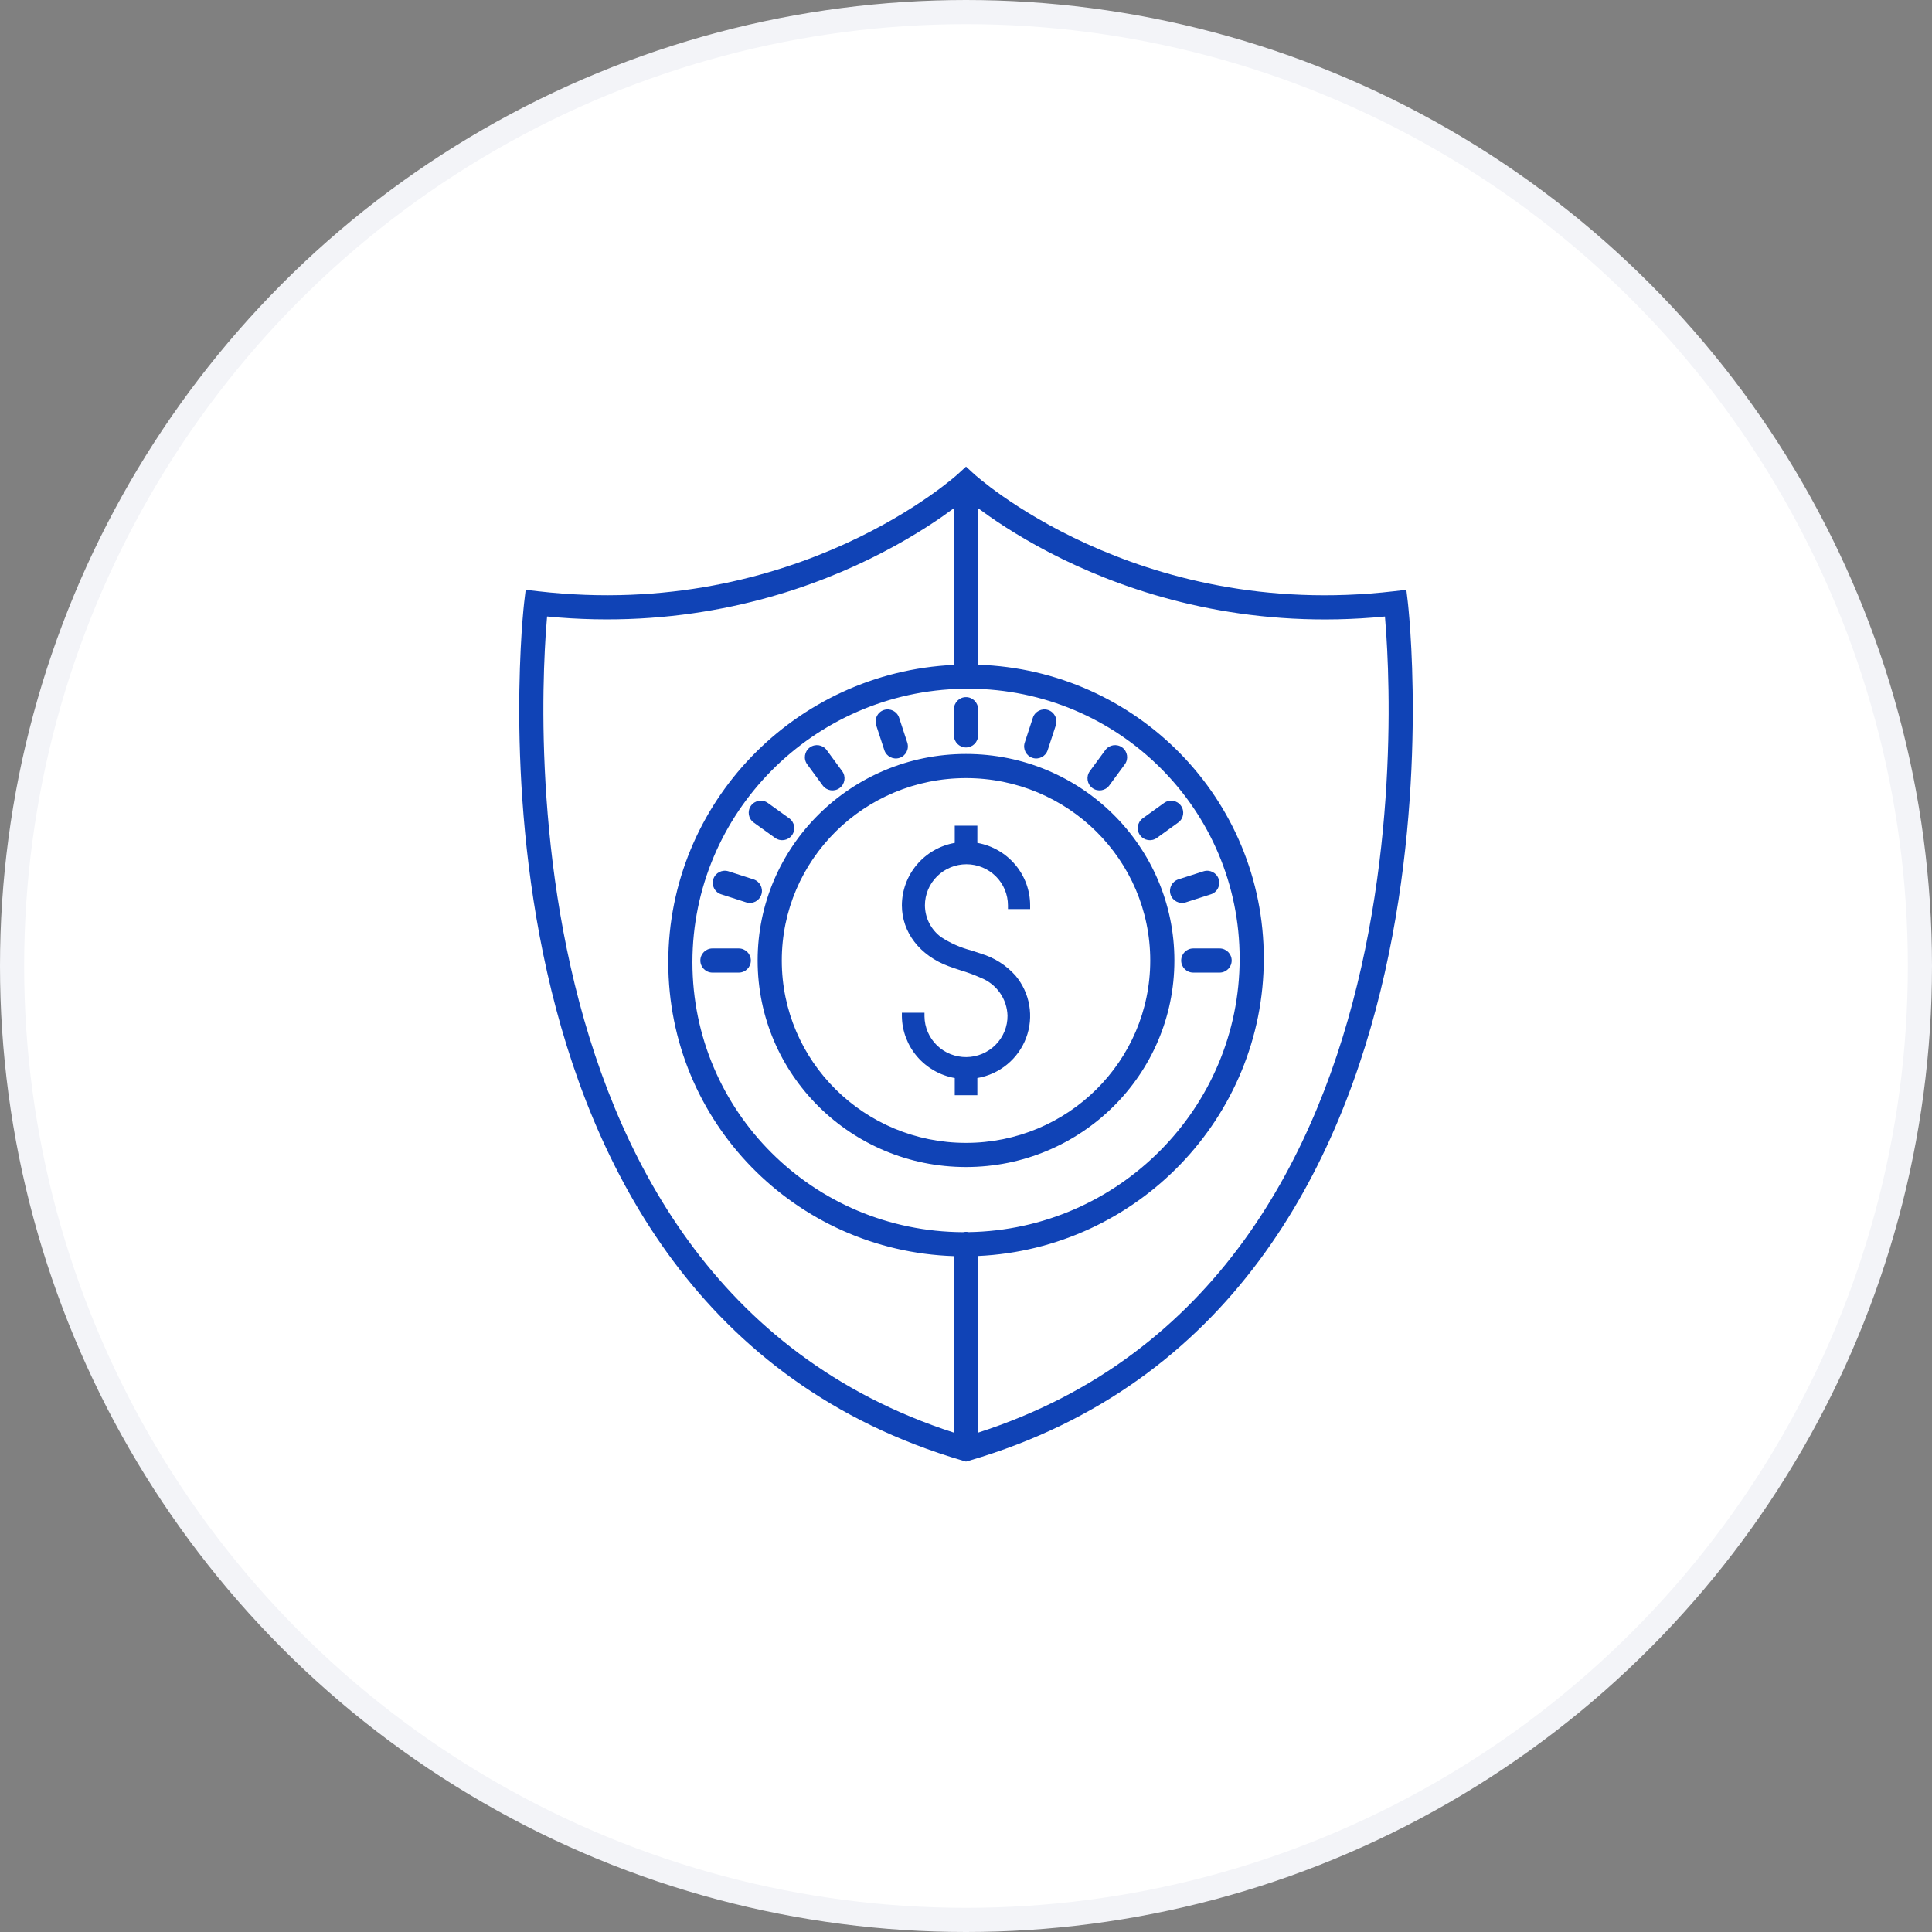
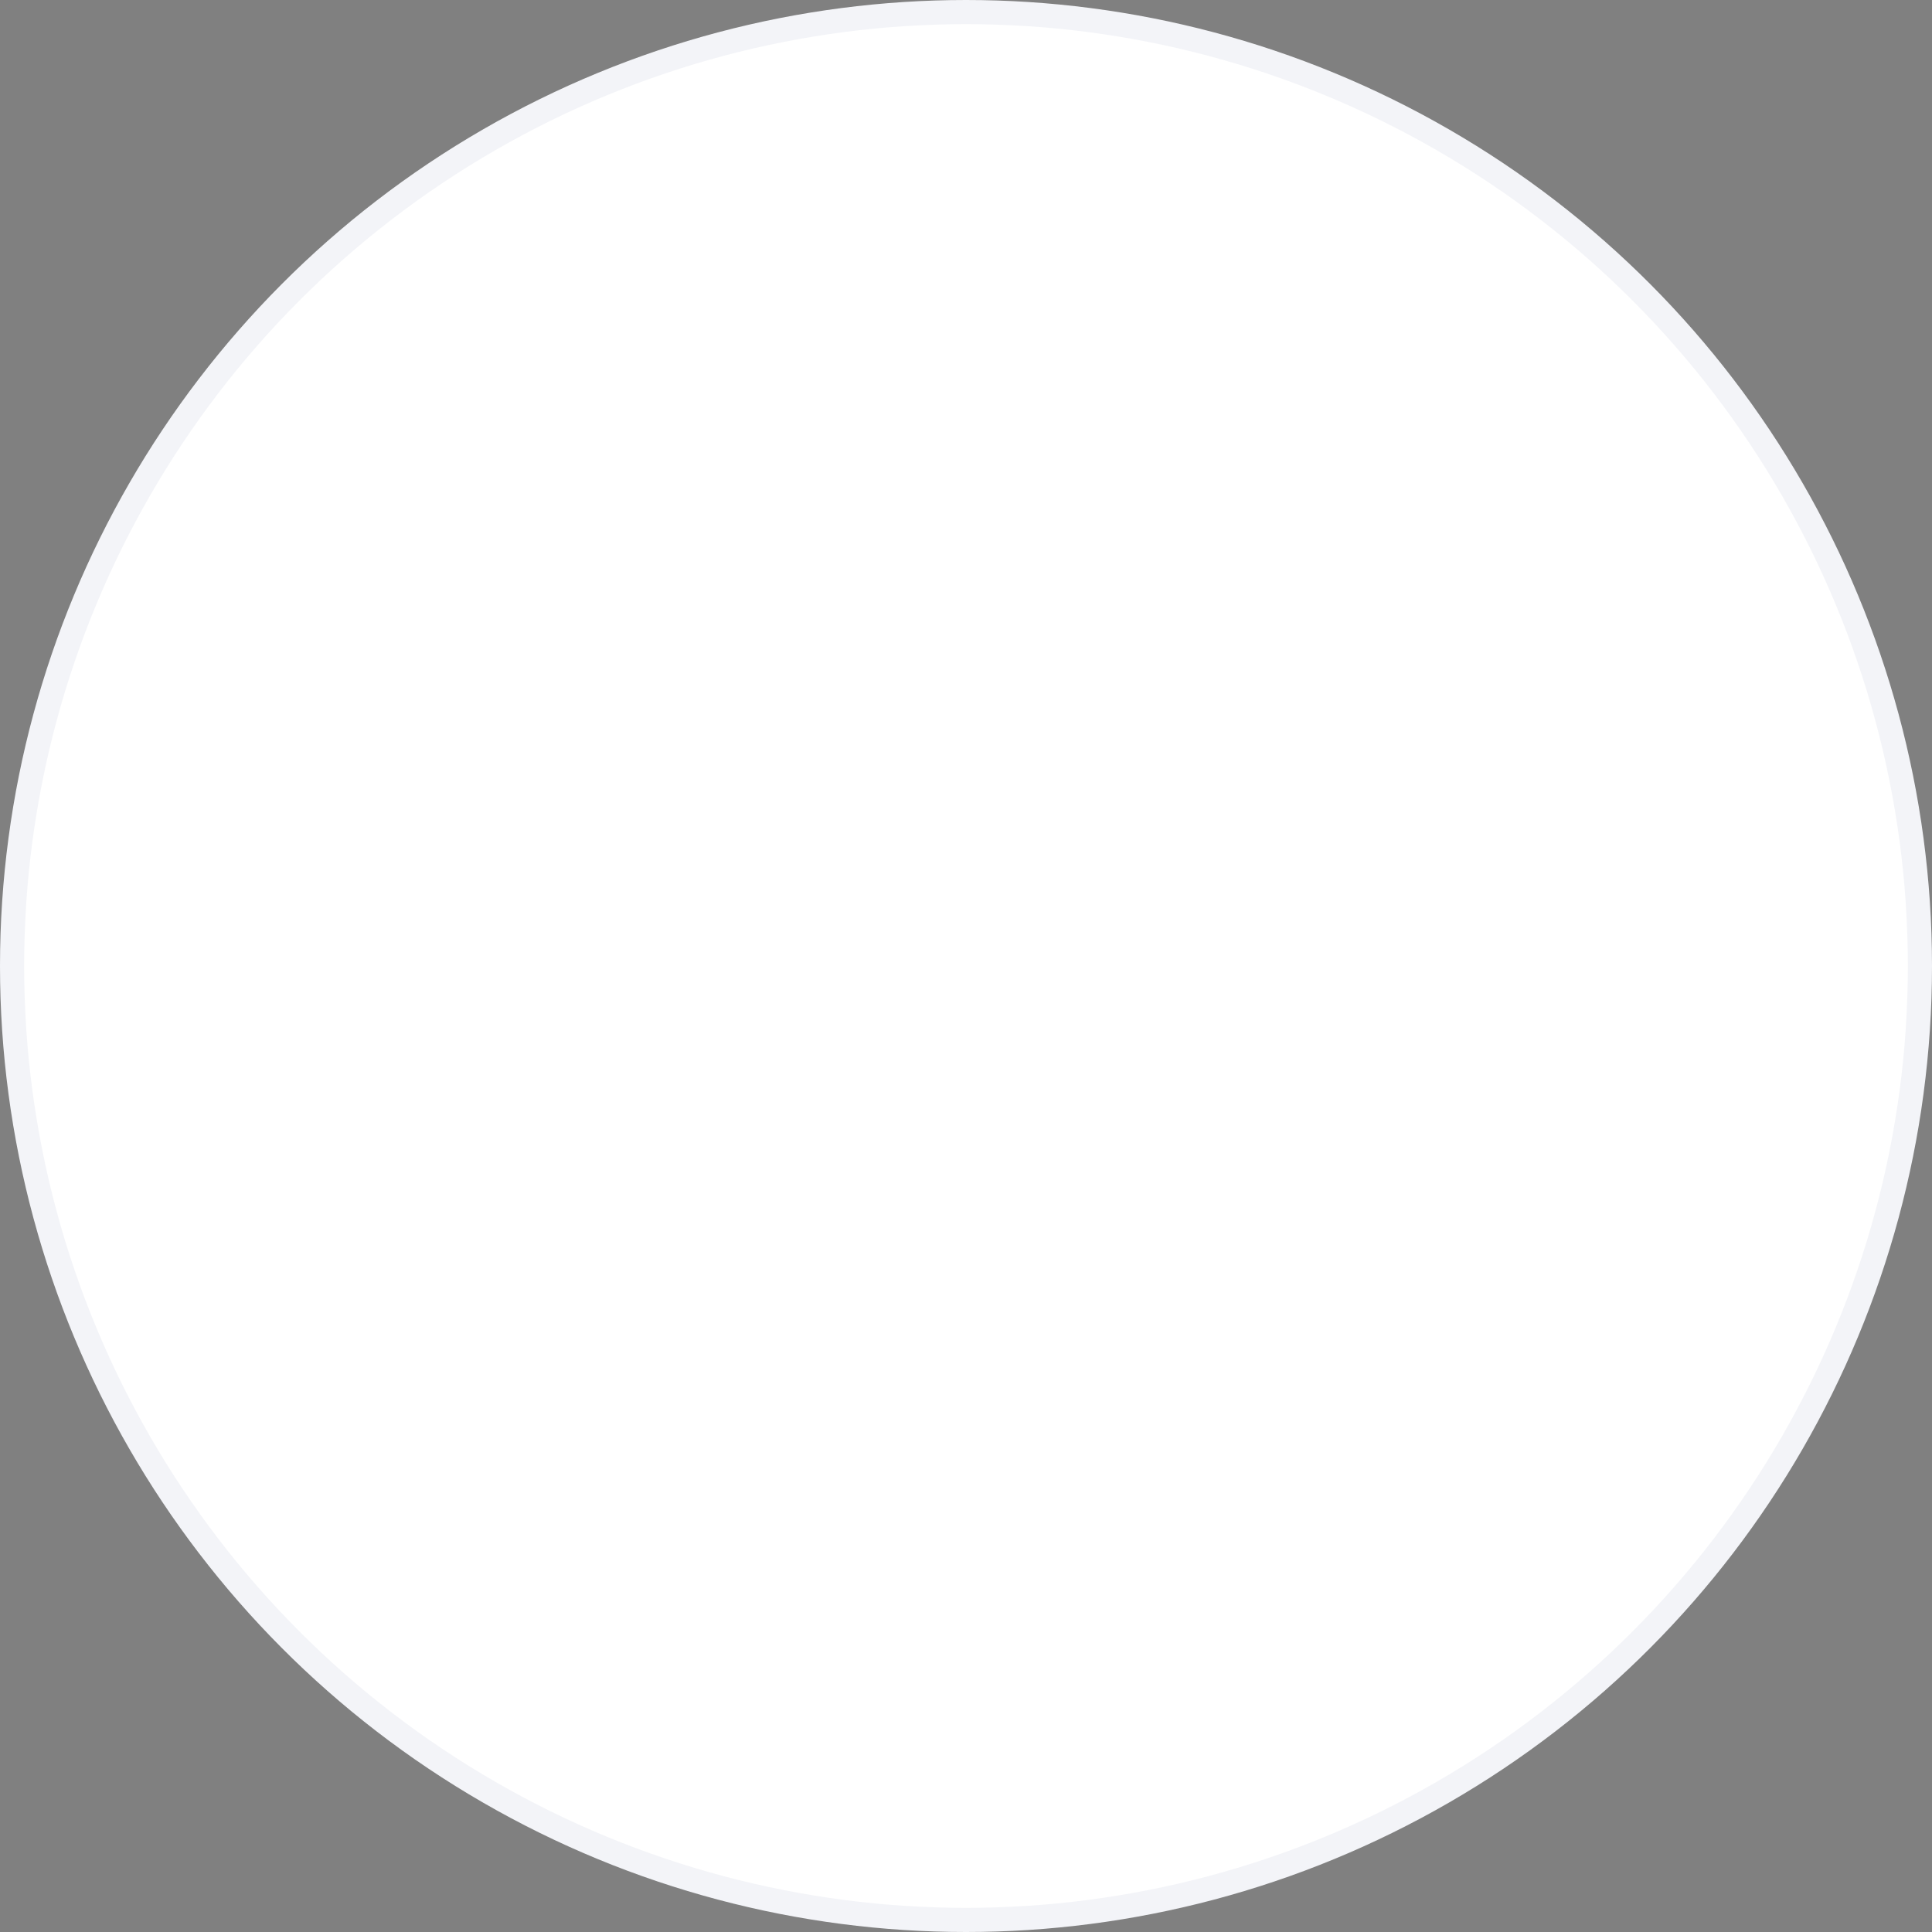
<svg xmlns="http://www.w3.org/2000/svg" width="80" height="80" viewBox="0 0 80 80" fill="none">
  <rect x="0" y="0" width="80" height="80" fill="#808080" stroke="none" />
  <circle cx="40" cy="40" r="39.5" fill="white" stroke="#F3F4F8" />
-   <path fill-rule="evenodd" clip-rule="evenodd" d="M39.663 19.631L39.66 19.634L39.648 19.645C39.636 19.655 39.618 19.67 39.594 19.692C39.545 19.734 39.471 19.797 39.371 19.878C39.172 20.039 38.872 20.271 38.477 20.547C37.687 21.098 36.518 21.824 35.011 22.511C31.999 23.885 27.642 25.104 22.262 24.48L21.767 24.423L21.708 24.918L22.204 24.977C21.708 24.918 21.708 24.917 21.708 24.918L21.707 24.92L21.707 24.924L21.705 24.942L21.698 25.007C21.692 25.063 21.683 25.147 21.673 25.255C21.653 25.472 21.626 25.789 21.599 26.194C21.547 27.003 21.495 28.164 21.5 29.575C21.511 32.396 21.747 36.228 22.656 40.263C24.471 48.324 28.998 57.292 39.859 60.48L40 60.521L40.141 60.48C51.001 57.3 55.528 48.331 57.343 40.268C58.252 36.233 58.489 32.399 58.5 29.577C58.505 28.165 58.454 27.004 58.401 26.194C58.374 25.789 58.348 25.472 58.327 25.255C58.317 25.147 58.309 25.064 58.303 25.007L58.295 24.942L58.294 24.925L58.293 24.92L58.293 24.919C58.293 24.918 58.293 24.918 57.796 24.977L58.293 24.919L58.234 24.422L57.738 24.48C52.357 25.107 48 23.888 44.988 22.514C43.481 21.826 42.313 21.1 41.523 20.548C41.128 20.272 40.829 20.04 40.63 19.878C40.53 19.797 40.455 19.734 40.407 19.692C40.382 19.671 40.364 19.655 40.353 19.645L40.341 19.634L40.338 19.632L40.001 19.322L39.663 19.631ZM22.597 26.259C22.617 25.965 22.636 25.72 22.653 25.527C28.018 26.045 32.38 24.81 35.426 23.421C36.996 22.704 38.218 21.947 39.05 21.367C39.215 21.251 39.366 21.142 39.5 21.042V27.532C32.926 27.837 27.672 33.249 27.672 39.852C27.672 46.454 32.926 51.797 39.5 52.014V59.323C29.598 56.123 25.372 47.772 23.631 40.043C22.744 36.1 22.511 32.344 22.5 29.572C22.495 28.186 22.546 27.049 22.597 26.259ZM40.5 59.323C50.4 56.13 54.627 47.779 56.368 40.048C57.256 36.105 57.489 32.347 57.5 29.573C57.505 28.188 57.455 27.049 57.403 26.259C57.384 25.965 57.364 25.72 57.348 25.528C51.98 26.049 47.618 24.813 44.573 23.423C43.003 22.707 41.781 21.948 40.95 21.367C40.785 21.252 40.635 21.143 40.5 21.043V27.525C47.075 27.741 52.331 33.084 52.331 39.687C52.331 46.29 47.075 51.704 40.5 52.008V59.323ZM40.11 51.019C46.321 50.92 51.331 45.869 51.331 39.694C51.331 33.524 46.329 28.543 40.126 28.518C40.086 28.529 40.044 28.534 40 28.534C39.959 28.534 39.919 28.529 39.881 28.52C33.676 28.625 28.672 33.674 28.672 39.845C28.672 46.017 33.678 50.999 39.884 51.021C39.921 51.012 39.96 51.007 40 51.007C40.038 51.007 40.075 51.011 40.11 51.019ZM40 32.22C35.783 32.22 32.372 35.606 32.372 39.772C32.372 43.939 35.783 47.324 40 47.324C44.218 47.324 47.629 43.939 47.629 39.772C47.629 35.606 44.218 32.22 40 32.22ZM31.372 39.772C31.372 35.045 35.239 31.22 40 31.22C44.761 31.22 48.629 35.045 48.629 39.772C48.629 44.5 44.761 48.324 40 48.324C35.239 48.324 31.372 44.5 31.372 39.772ZM42.656 37.49V37.643H41.737V37.49C41.737 37.039 41.556 36.605 41.234 36.286C40.911 35.967 40.474 35.787 40.018 35.787C39.562 35.787 39.125 35.967 38.803 36.286C38.48 36.605 38.299 37.039 38.299 37.49C38.301 37.744 38.361 37.994 38.475 38.221C38.59 38.447 38.756 38.645 38.96 38.798C39.346 39.051 39.771 39.24 40.219 39.356L40.284 39.377C40.396 39.413 40.509 39.449 40.617 39.488C41.173 39.653 41.67 39.97 42.053 40.402C42.347 40.754 42.542 41.177 42.619 41.628C42.696 42.079 42.653 42.542 42.492 42.971C42.332 43.401 42.061 43.78 41.706 44.073C41.352 44.366 40.925 44.561 40.47 44.639V45.35H39.534V44.639C38.928 44.531 38.379 44.218 37.98 43.754C37.581 43.29 37.356 42.703 37.345 42.094V41.934H38.281V42.087C38.286 42.538 38.472 42.969 38.797 43.286C39.123 43.602 39.562 43.776 40.018 43.772C40.474 43.767 40.909 43.583 41.228 43.26C41.547 42.938 41.724 42.503 41.719 42.051C41.708 41.712 41.598 41.383 41.401 41.105C41.204 40.827 40.929 40.612 40.61 40.487C40.339 40.366 40.059 40.263 39.774 40.178C39.609 40.124 39.448 40.071 39.286 40.011C38.087 39.57 37.345 38.603 37.345 37.49C37.346 36.873 37.566 36.276 37.966 35.803C38.366 35.33 38.921 35.011 39.534 34.902V34.191H40.47V34.902C41.083 35.011 41.638 35.33 42.037 35.803C42.437 36.276 42.656 36.873 42.656 37.49ZM40 28.867C40.276 28.867 40.5 29.091 40.5 29.367V30.451C40.5 30.727 40.276 30.951 40 30.951C39.724 30.951 39.5 30.727 39.5 30.451V29.367C39.5 29.091 39.724 28.867 40 28.867ZM37.231 29.72C37.145 29.457 36.863 29.314 36.6 29.4C36.338 29.486 36.195 29.768 36.281 30.031L36.618 31.062C36.704 31.324 36.986 31.468 37.249 31.382C37.511 31.296 37.654 31.013 37.569 30.751L37.231 29.72ZM33.532 30.951C33.754 30.788 34.067 30.836 34.231 31.058L34.873 31.933C35.037 32.156 34.989 32.468 34.766 32.632C34.544 32.795 34.231 32.748 34.067 32.525L33.425 31.65C33.261 31.428 33.309 31.115 33.532 30.951ZM31.794 33.248C31.57 33.087 31.257 33.139 31.096 33.363C30.935 33.587 30.986 33.9 31.211 34.061L32.097 34.697C32.322 34.858 32.634 34.807 32.795 34.582C32.956 34.358 32.905 34.046 32.68 33.885L31.794 33.248ZM29.537 36.402C29.622 36.139 29.904 35.995 30.166 36.079L31.203 36.413C31.466 36.498 31.611 36.78 31.526 37.043C31.441 37.306 31.16 37.45 30.897 37.365L29.86 37.031C29.597 36.946 29.453 36.665 29.537 36.402ZM29.5 39.273C29.224 39.273 29 39.496 29 39.773C29 40.049 29.224 40.273 29.5 40.273H30.591C30.867 40.273 31.091 40.049 31.091 39.773C31.091 39.496 30.867 39.273 30.591 39.273H29.5ZM48.91 39.773C48.91 39.496 49.133 39.273 49.41 39.273H50.501C50.777 39.273 51.001 39.496 51.001 39.773C51.001 40.049 50.777 40.273 50.501 40.273H49.41C49.133 40.273 48.91 40.049 48.91 39.773ZM50.14 37.031C50.403 36.947 50.548 36.665 50.463 36.402C50.379 36.139 50.097 35.995 49.834 36.079L48.794 36.413C48.531 36.498 48.386 36.779 48.471 37.042C48.555 37.305 48.837 37.45 49.1 37.365L50.14 37.031ZM48.9 33.362C49.062 33.586 49.011 33.899 48.787 34.06L47.904 34.697C47.68 34.858 47.367 34.807 47.206 34.583C47.045 34.359 47.095 34.047 47.319 33.885L48.202 33.249C48.426 33.087 48.739 33.138 48.9 33.362ZM46.576 31.65C46.739 31.428 46.691 31.115 46.469 30.951C46.246 30.788 45.933 30.836 45.77 31.058L45.127 31.933C44.964 32.156 45.012 32.468 45.234 32.632C45.457 32.795 45.77 32.748 45.933 32.525L46.576 31.65ZM43.4 29.4C43.662 29.486 43.806 29.768 43.72 30.031L43.382 31.062C43.296 31.324 43.014 31.468 42.752 31.382C42.489 31.296 42.346 31.013 42.432 30.751L42.769 29.72C42.855 29.457 43.137 29.314 43.4 29.4Z" fill="#1043B6" />
</svg>